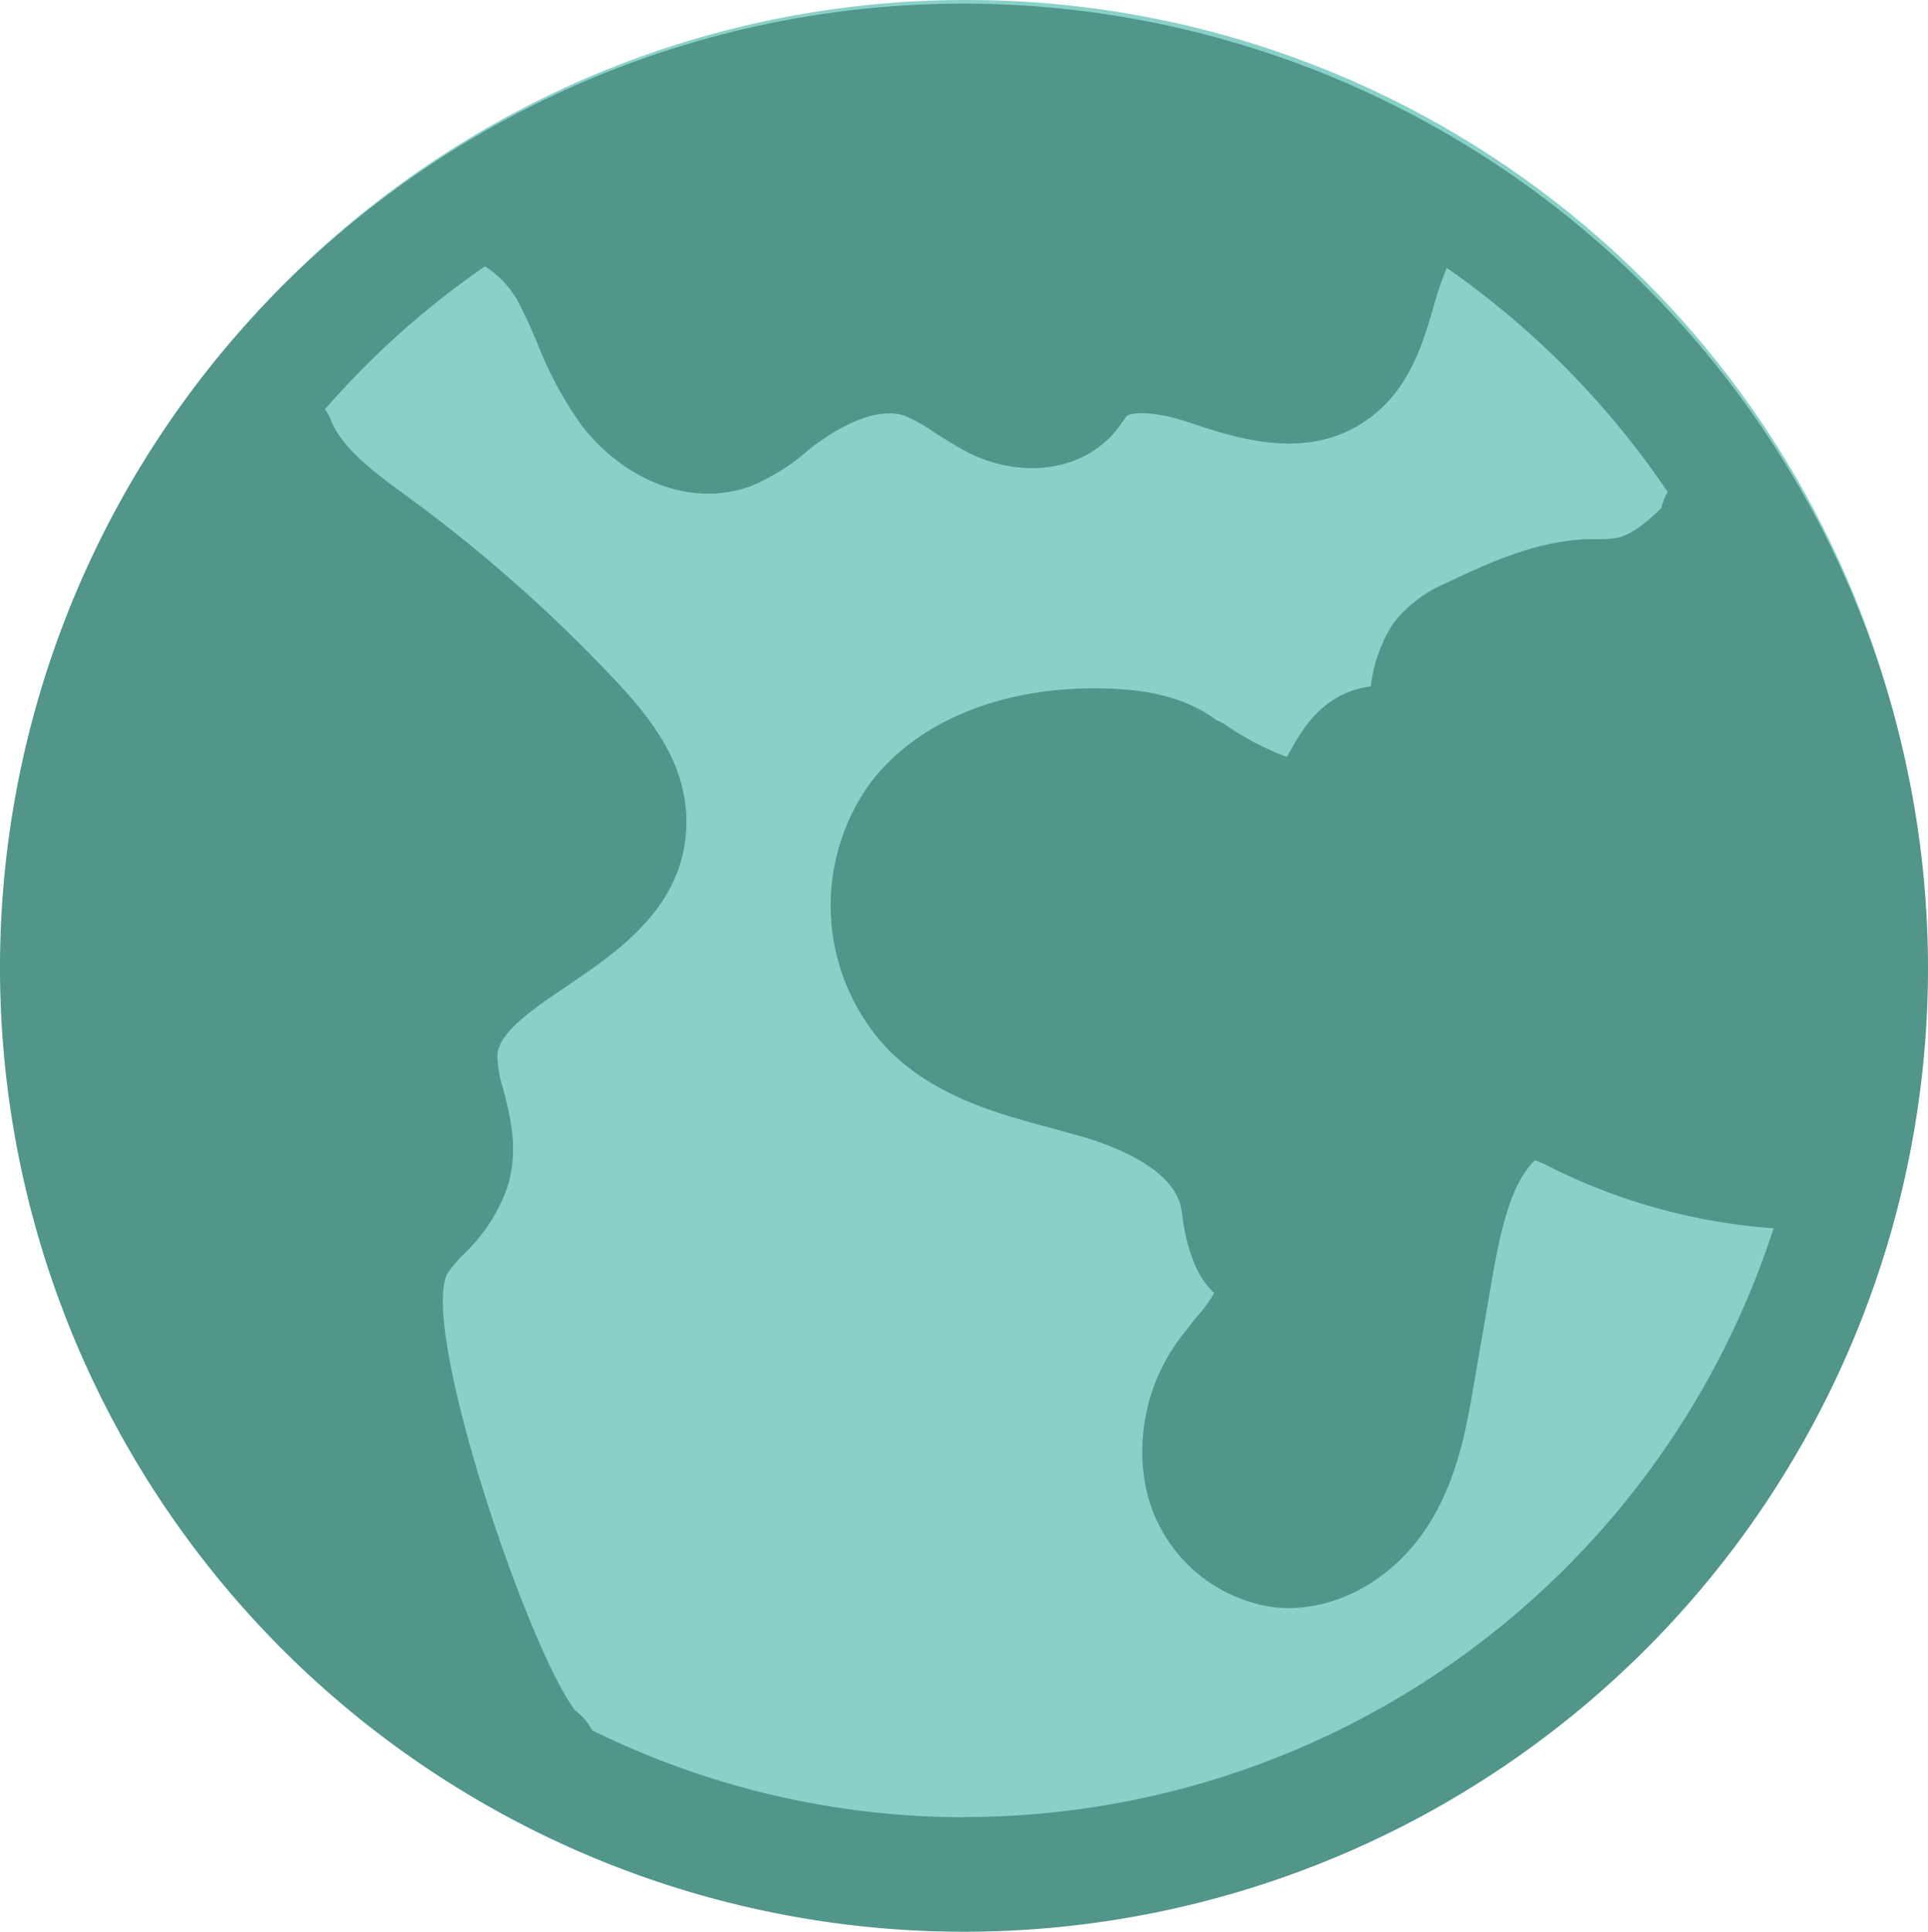
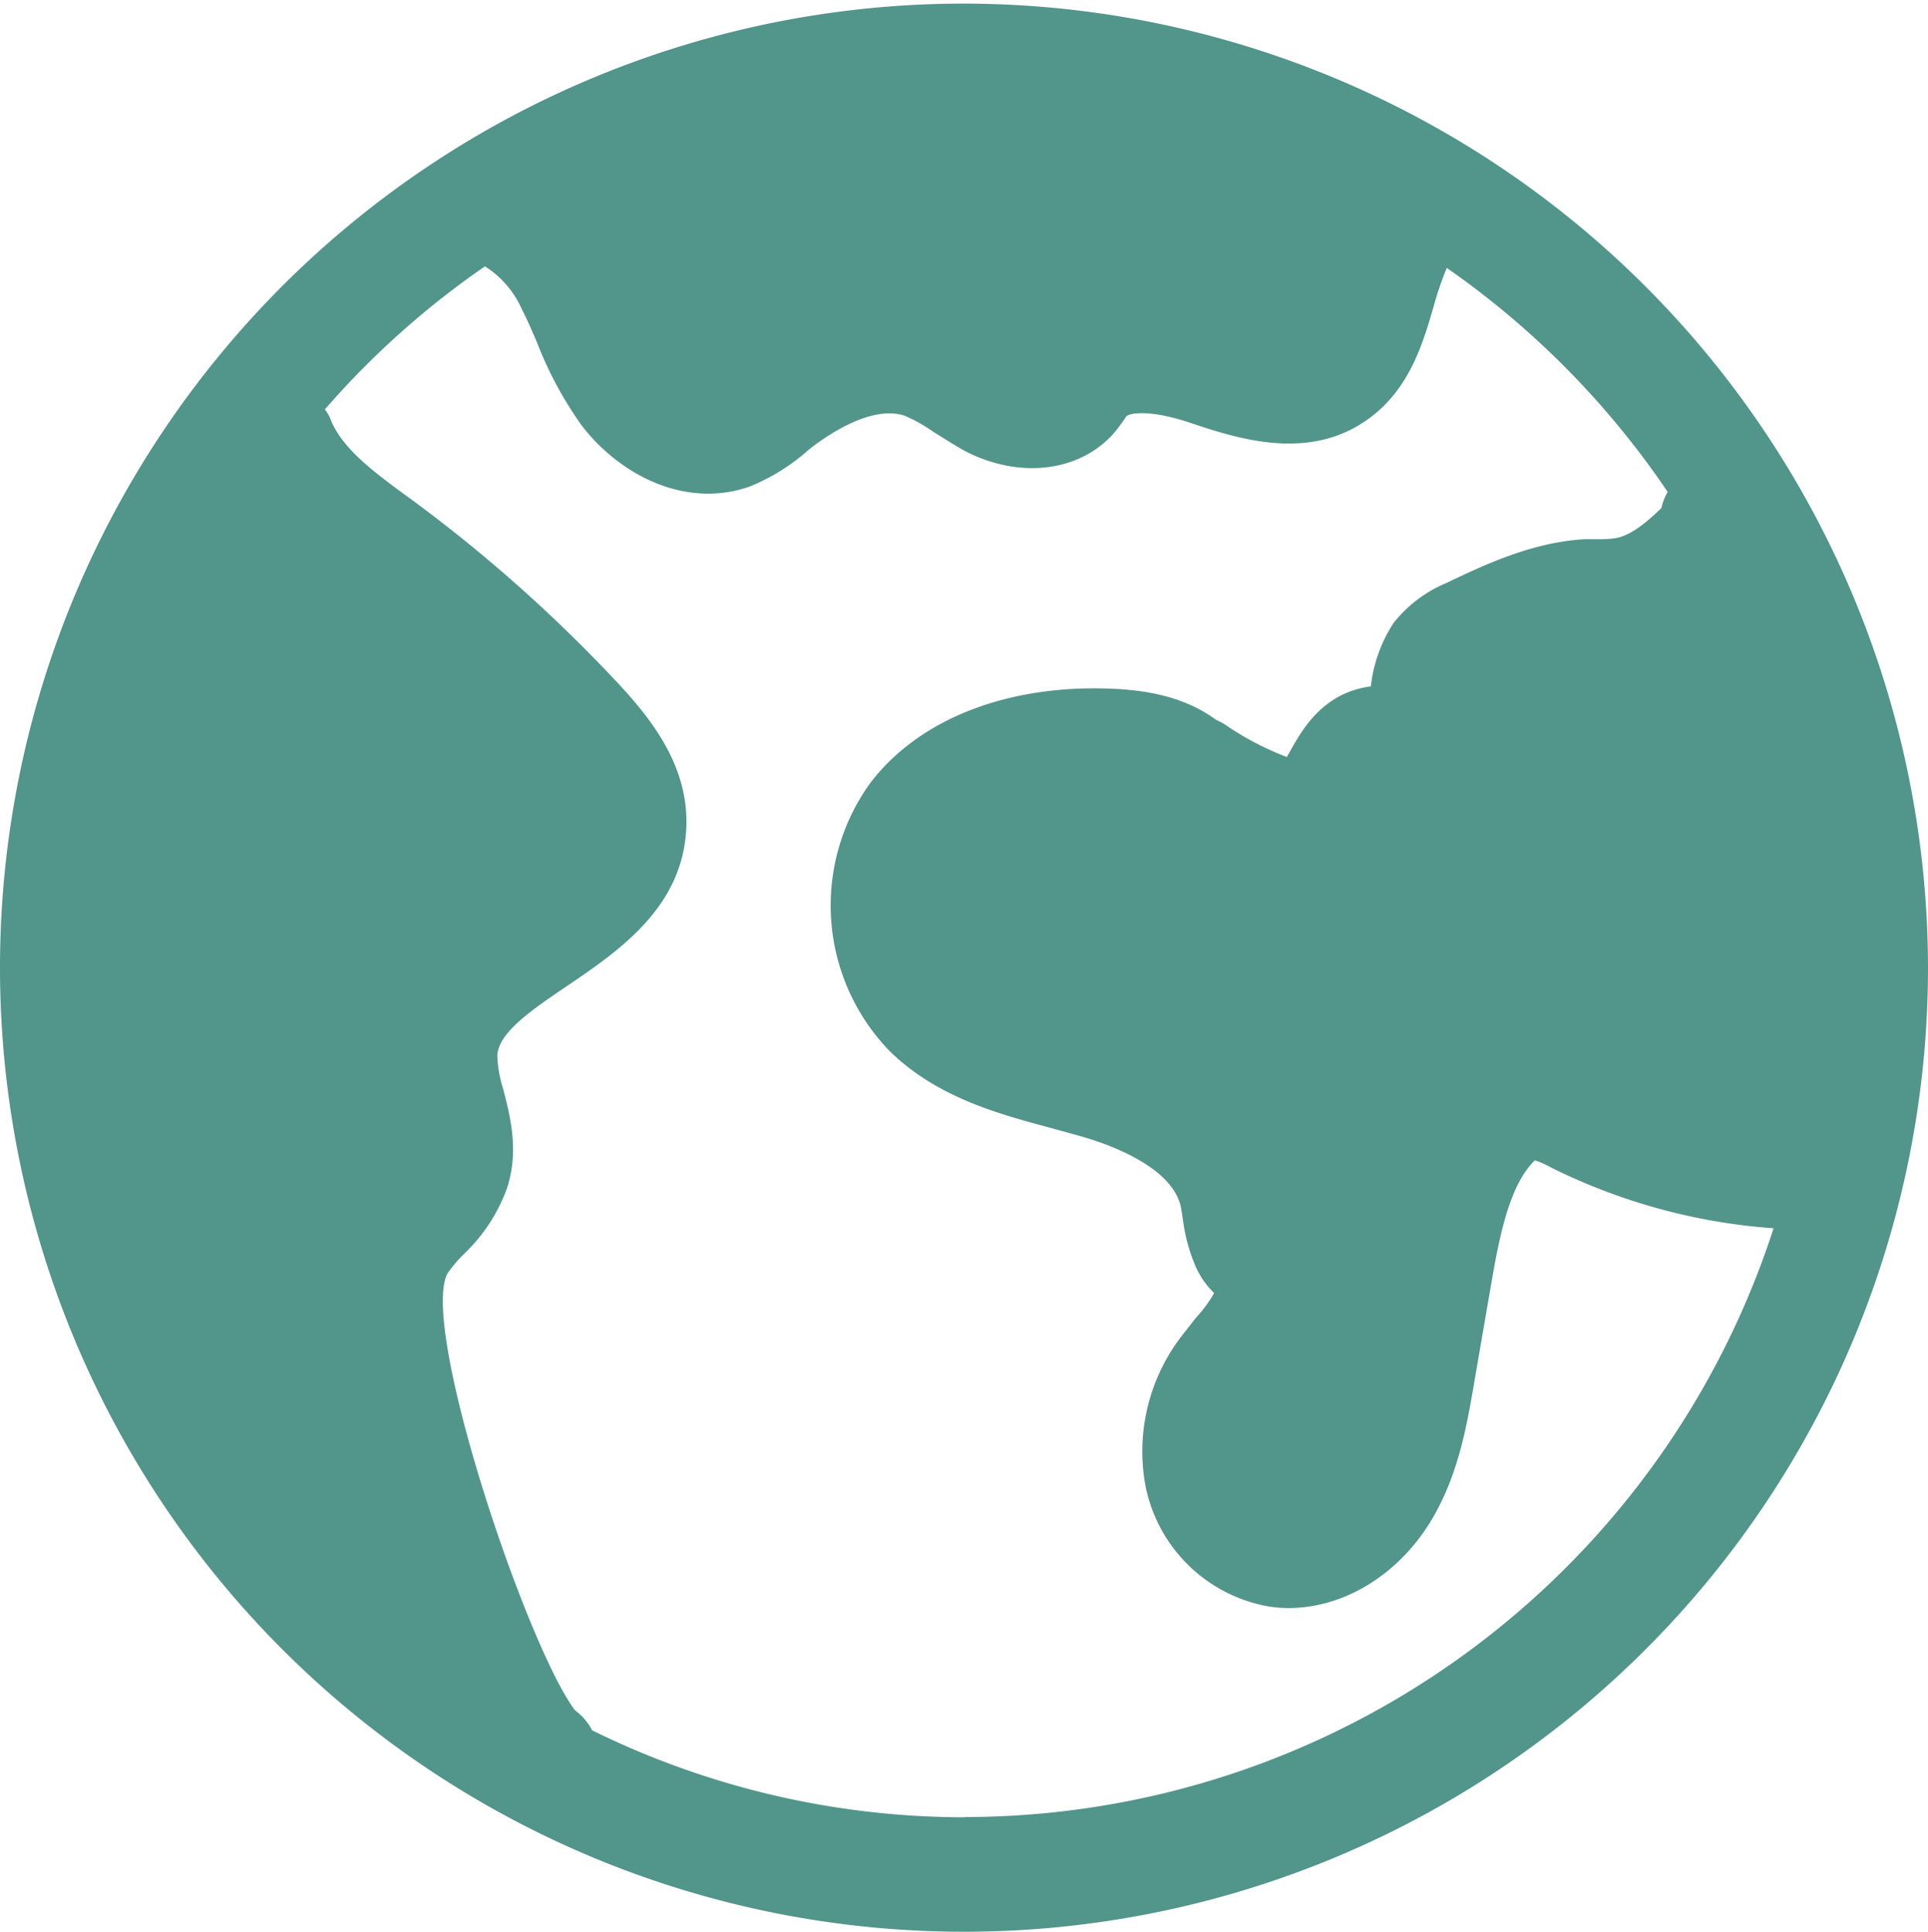
<svg xmlns="http://www.w3.org/2000/svg" viewBox="0 0 160.7 160.99">
  <defs>
    <style>.cls-1{fill:#89d1c8;}.cls-2{fill:#51958b;}</style>
  </defs>
  <title>resistens-2</title>
  <g id="Lager_2" data-name="Lager 2">
    <g id="art_work" data-name="art work">
-       <path class="cls-1" d="M80.49,0a80,80,0,1,0,80,80,79.89,79.89,0,0,0-80-80Z" />
      <path class="cls-2" d="M80.35,151.46a70.28,70.28,0,0,1-31-7.25,4.75,4.75,0,0,0-1.42-1.66c-4-5.29-12.94-31.77-10.65-36.39a12,12,0,0,1,1.39-1.65A14.2,14.2,0,0,0,42.27,99c1-3.11.26-5.92-.31-8.17a10.4,10.4,0,0,1-.51-2.88c.12-1.92,2.9-3.8,5.84-5.79,4.33-2.94,9.72-6.6,9.92-13.34.14-4.9-2.76-8.71-5.62-11.79A124.86,124.86,0,0,0,34.13,41.51c-2.94-2.14-5.72-4.18-6.63-6.7a4.11,4.11,0,0,0-.42-.69A71,71,0,0,1,40.42,22.2a8.05,8.05,0,0,1,3.06,3.54c.47.91.87,1.85,1.28,2.8a31.34,31.34,0,0,0,3.68,6.86c2.37,3.14,6.29,5.74,10.57,5.74a10.25,10.25,0,0,0,3.53-.61,17.06,17.06,0,0,0,4.87-3.05c1.47-1.17,5.21-3.76,8-2.83A13.05,13.05,0,0,1,77.81,36c1,.61,1.9,1.22,2.9,1.73,4.36,2.14,9.16,1.58,12-1.48a14.19,14.19,0,0,0,1.17-1.55c.21-.25,1.81-.61,5.15.48,4,1.34,10,3.36,15-.25,3.47-2.48,4.59-6.36,5.49-9.48a27.46,27.46,0,0,1,1.07-3.12A71.41,71.41,0,0,1,139,41a4.66,4.66,0,0,0-.52,1.34c-1.35,1.32-2.66,2.34-3.87,2.52a8.93,8.93,0,0,1-1.27.08l-1.26,0c-4.43.26-8.37,2.15-11.55,3.66a11.05,11.05,0,0,0-4.36,3.3,12.1,12.1,0,0,0-1.91,5.31h0a6.77,6.77,0,0,0-.84.15c-3.45.82-5,3.66-5.94,5.34l-.22.39a23.68,23.68,0,0,1-5-2.6,4.63,4.63,0,0,0-.9-.49c-2.81-2.09-6.24-2.49-8.7-2.6-8.69-.36-16.1,2.53-20.16,7.91a17.44,17.44,0,0,0,1.64,22.28c3.94,3.87,9.07,5.25,13.6,6.46l2.45.68c2.19.63,7.39,2.46,8.21,5.75.08.38.14.78.2,1.18a14.47,14.47,0,0,0,1,3.76,7,7,0,0,0,1.6,2.35,11.09,11.09,0,0,1-1.52,2.06l-1,1.28a15.76,15.76,0,0,0-3.19,12.79,12.72,12.72,0,0,0,10.32,10,10.54,10.54,0,0,0,1.59.12c4.52,0,9-2.66,11.76-7.08,2.34-3.78,3.07-7.94,3.7-11.62l1.46-8.47c.73-4.23,1.58-8.18,3.62-10.15a9.84,9.84,0,0,1,1.47.67,49.58,49.58,0,0,0,18.42,5,70.91,70.91,0,0,1-67.37,49.07M80.35.3A80.35,80.35,0,1,0,160.7,80.65,80.44,80.44,0,0,0,80.35.3" />
    </g>
  </g>
</svg>